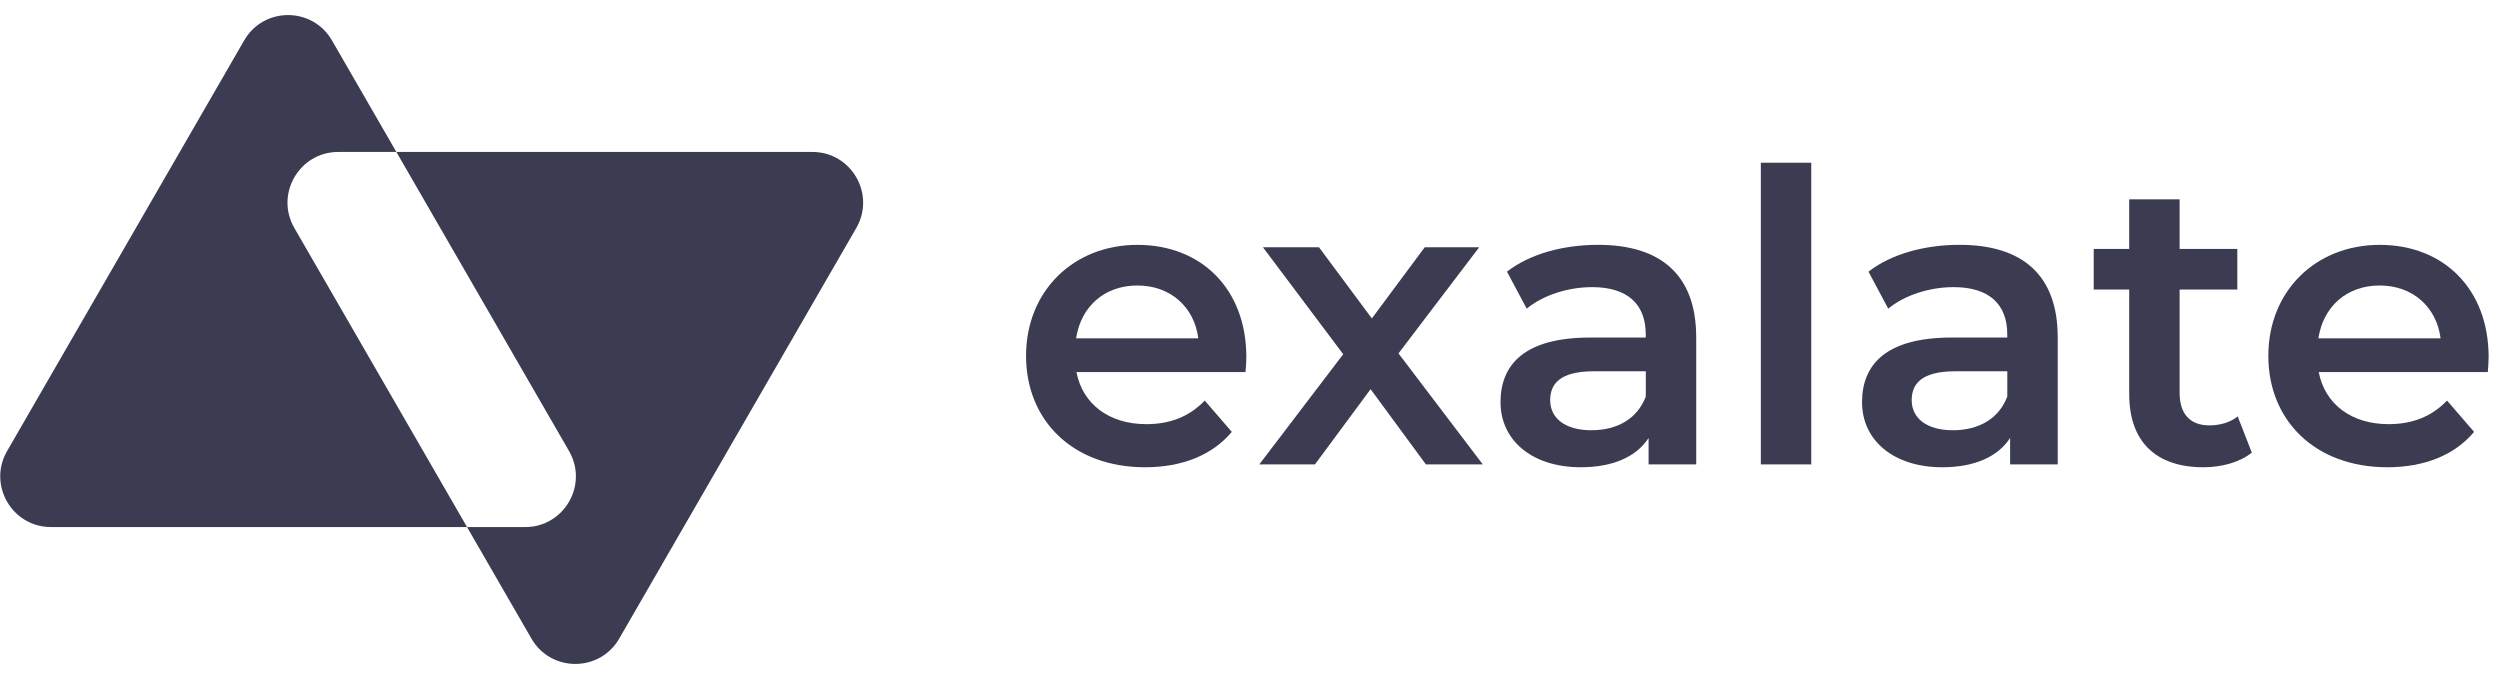
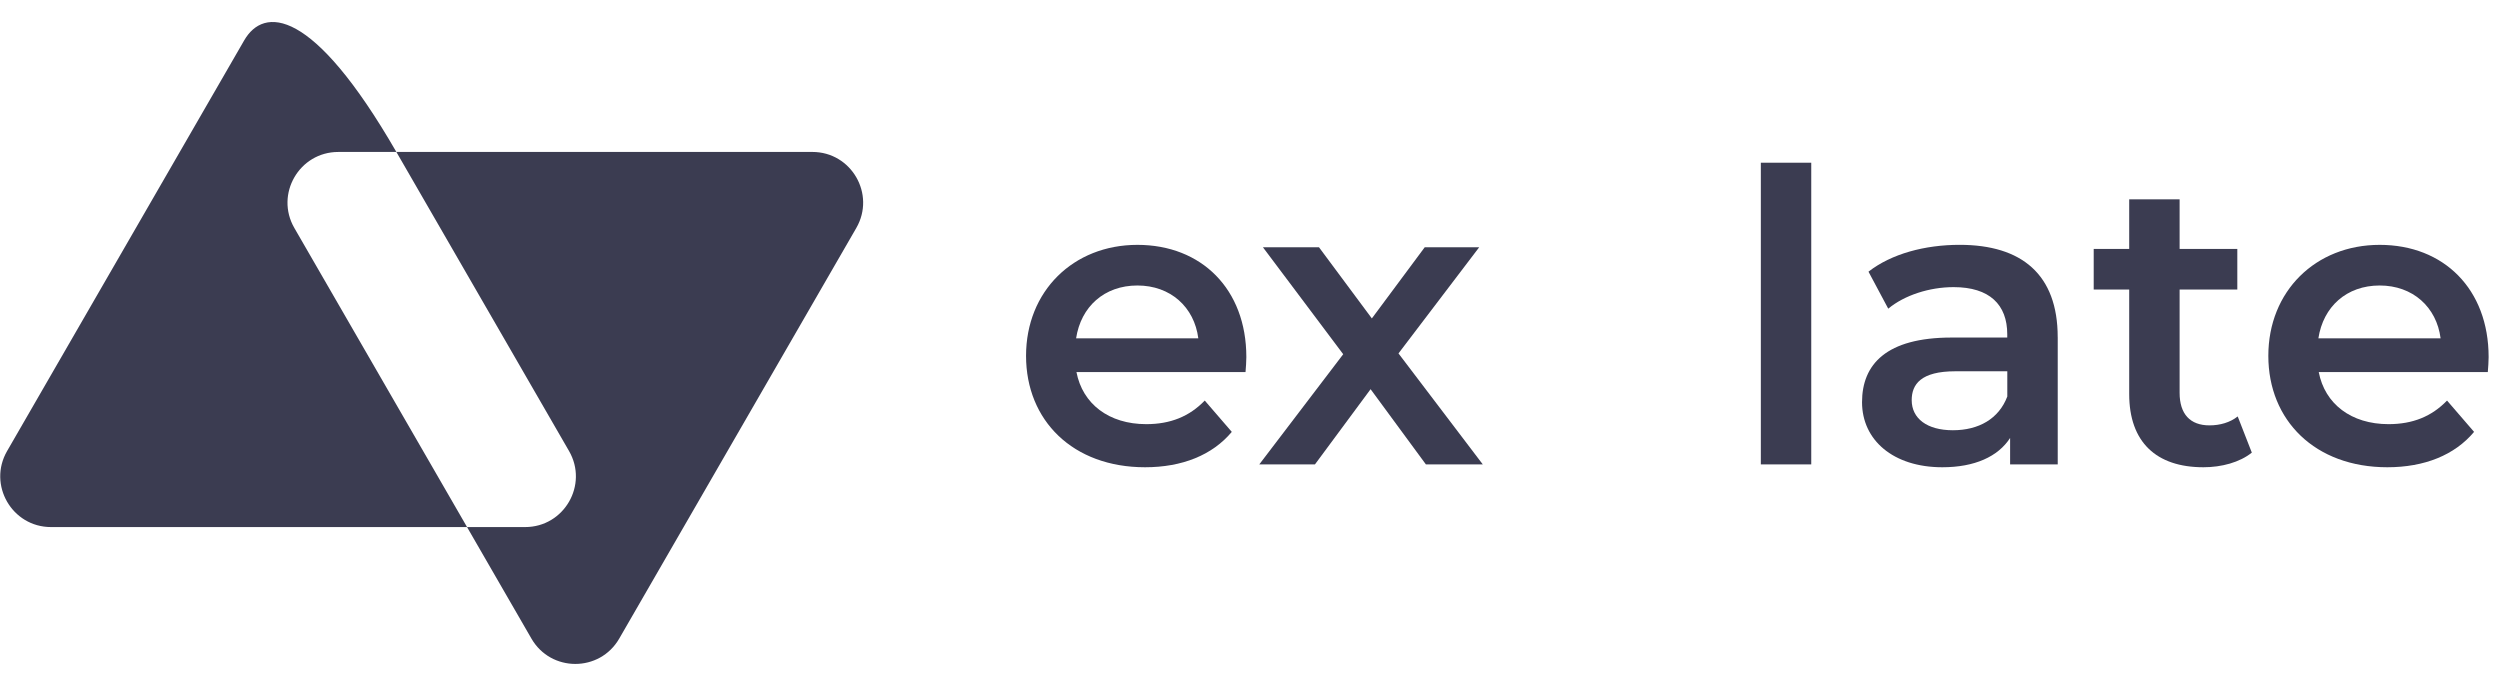
<svg xmlns="http://www.w3.org/2000/svg" width="162" height="44" viewBox="0 0 162 44" fill="none">
-   <path d="M21.919 9.846H25.684L21.511 2.619C20.247 0.429 17.086 0.429 15.822 2.619L0.46 29.227C-0.804 31.416 0.777 34.154 3.305 34.154H30.265L19.074 14.774C17.81 12.585 19.391 9.847 21.919 9.847V9.846Z" fill="#3B3C51" />
+   <path d="M21.919 9.846H25.684C20.247 0.429 17.086 0.429 15.822 2.619L0.46 29.227C-0.804 31.416 0.777 34.154 3.305 34.154H30.265L19.074 14.774C17.81 12.585 19.391 9.847 21.919 9.847V9.846Z" fill="#3B3C51" />
  <path d="M52.643 9.846H25.684L36.874 29.227C38.138 31.416 36.557 34.154 34.029 34.154H30.264L34.437 41.381C35.701 43.57 38.862 43.57 40.126 41.381L55.488 14.773C56.752 12.583 55.171 9.846 52.643 9.846Z" fill="#3B3C51" />
  <path d="M80.71 24.112H69.755C70.148 26.166 71.847 27.485 74.278 27.485C75.847 27.485 77.075 26.985 78.068 25.956L79.82 27.986C78.565 29.488 76.605 30.278 74.201 30.278C69.521 30.278 66.488 27.248 66.488 23.059C66.488 18.87 69.547 15.867 73.704 15.867C77.86 15.867 80.763 18.738 80.763 23.138C80.763 23.402 80.736 23.797 80.71 24.113V24.112ZM69.731 21.926H77.651C77.39 19.896 75.847 18.5 73.704 18.5C71.56 18.5 70.044 19.87 69.731 21.926Z" fill="#3B3C51" />
  <path d="M92.398 30.093L88.815 25.219L85.209 30.093H81.602L87.04 22.953L81.838 16.023H85.471L88.896 20.634L92.322 16.023H95.851L90.622 22.901L96.085 30.093H92.399H92.398Z" fill="#3B3C51" />
-   <path d="M109.915 21.846V30.093H106.829V28.38C106.045 29.591 104.529 30.278 102.437 30.278C99.247 30.278 97.234 28.512 97.234 26.062C97.234 23.612 98.802 21.873 103.037 21.873H106.644V21.662C106.644 19.738 105.494 18.606 103.168 18.606C101.599 18.606 99.978 19.132 98.932 20.002L97.652 17.604C99.142 16.444 101.312 15.865 103.561 15.865C107.587 15.865 109.913 17.789 109.913 21.846H109.915ZM106.648 25.692V24.059H103.275C101.053 24.059 100.452 24.902 100.452 25.93C100.452 27.116 101.445 27.88 103.118 27.88C104.791 27.88 106.098 27.143 106.648 25.694V25.692Z" fill="#3B3C51" />
  <path d="M114.102 10.544H117.369V30.093H114.102V10.544Z" fill="#3B3C51" />
  <path d="M133.341 21.846V30.093H130.255V28.38C129.471 29.591 127.955 30.278 125.863 30.278C122.673 30.278 120.66 28.512 120.66 26.062C120.66 23.612 122.228 21.873 126.463 21.873H130.07V21.662C130.07 19.738 128.92 18.606 126.594 18.606C125.024 18.606 123.404 19.132 122.358 20.002L121.078 17.604C122.568 16.444 124.737 15.865 126.986 15.865C131.012 15.865 133.339 17.789 133.339 21.846H133.341ZM130.073 25.692V24.059H126.701C124.478 24.059 123.878 24.902 123.878 25.93C123.878 27.116 124.871 27.88 126.544 27.88C128.217 27.88 129.524 27.143 130.073 25.694V25.692Z" fill="#3B3C51" />
  <path d="M145.918 29.329C145.135 29.961 143.958 30.278 142.782 30.278C139.723 30.278 137.972 28.644 137.972 25.536V18.764H135.672V16.129H137.972V12.915H141.239V16.129H144.978V18.764H141.239V25.457C141.239 26.826 141.919 27.564 143.173 27.564C143.853 27.564 144.506 27.379 145.003 26.985L145.918 29.329Z" fill="#3B3C51" />
  <path d="M161.21 24.112H150.255C150.648 26.166 152.348 27.485 154.778 27.485C156.347 27.485 157.575 26.985 158.568 25.956L160.32 27.986C159.065 29.488 157.105 30.278 154.7 30.278C150.021 30.278 146.988 27.248 146.988 23.059C146.988 18.87 150.047 15.867 154.204 15.867C158.36 15.867 161.263 18.738 161.263 23.138C161.263 23.402 161.236 23.797 161.21 24.113V24.112ZM150.231 21.926H158.151C157.89 19.896 156.347 18.5 154.204 18.5C152.06 18.5 150.544 19.87 150.231 21.926Z" fill="#3B3C51" />
</svg>